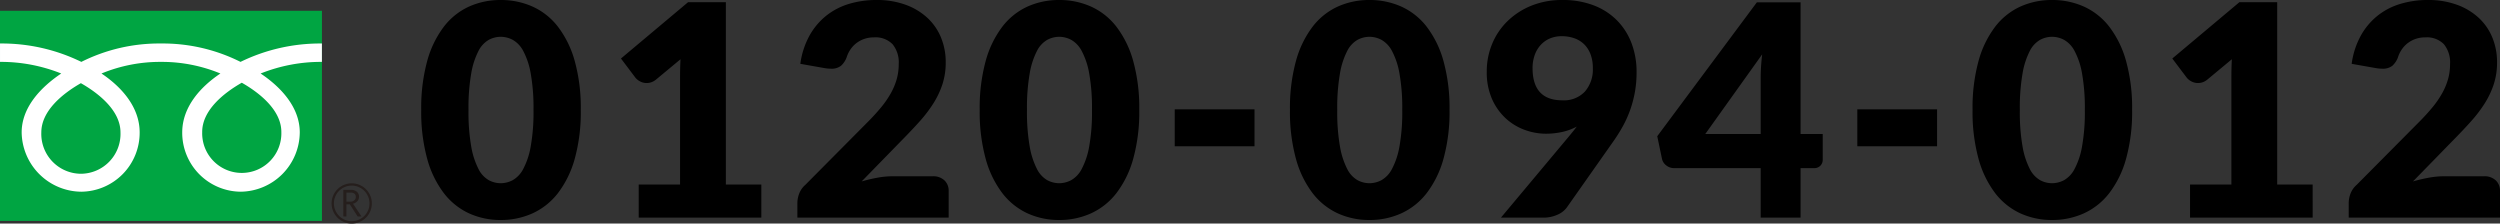
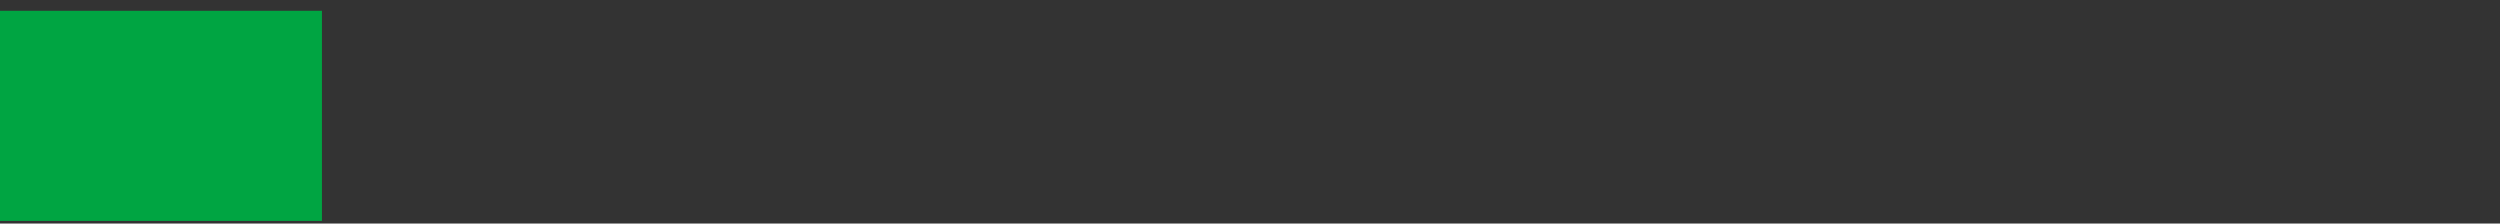
<svg xmlns="http://www.w3.org/2000/svg" width="423.024" height="37.825" viewBox="0 0 423.024 37.825">
  <rect x="0" y="0" width="423.024" height="37.825" fill="#333333" stroke="none" />
  <defs>
    <clipPath id="clip-path">
-       <rect id="長方形_1309" data-name="長方形 1309" width="62.919" height="36" fill="none" />
-     </clipPath>
+       </clipPath>
  </defs>
  <g id="tel-orix" transform="translate(-432.738 -13536.175)">
-     <path id="パス_13415" data-name="パス 13415" d="M-149.25-18.225a29.622,29.622,0,0,1-1.025,8.275,16.984,16.984,0,0,1-2.838,5.8,11.443,11.443,0,0,1-4.3,3.425A12.92,12.92,0,0,1-162.8.4a12.75,12.75,0,0,1-5.363-1.125,11.4,11.4,0,0,1-4.262-3.425,16.961,16.961,0,0,1-2.812-5.8,29.967,29.967,0,0,1-1.012-8.275,29.967,29.967,0,0,1,1.012-8.275,16.961,16.961,0,0,1,2.813-5.8,11.279,11.279,0,0,1,4.262-3.412,12.872,12.872,0,0,1,5.363-1.112,13.044,13.044,0,0,1,5.387,1.112,11.328,11.328,0,0,1,4.3,3.412,16.984,16.984,0,0,1,2.838,5.8A29.622,29.622,0,0,1-149.25-18.225Zm-8,0a33.016,33.016,0,0,0-.475-6.187,12.683,12.683,0,0,0-1.262-3.788,4.578,4.578,0,0,0-1.787-1.888A4.4,4.4,0,0,0-162.8-30.6a4.324,4.324,0,0,0-2.012.513,4.466,4.466,0,0,0-1.75,1.888,13.014,13.014,0,0,0-1.225,3.788,33.887,33.887,0,0,0-.462,6.188,33.847,33.847,0,0,0,.462,6.2,13.188,13.188,0,0,0,1.225,3.788,4.456,4.456,0,0,0,1.75,1.9,4.324,4.324,0,0,0,2.012.513,4.4,4.4,0,0,0,2.025-.513,4.566,4.566,0,0,0,1.787-1.9,12.852,12.852,0,0,0,1.262-3.788A32.977,32.977,0,0,0-157.25-18.225ZM-139.45-5.6h7V-23.975q0-1.35.075-2.825l-4.125,3.425a2.644,2.644,0,0,1-.8.463,2.378,2.378,0,0,1-.775.137,2.335,2.335,0,0,1-1.163-.287,2.474,2.474,0,0,1-.762-.613l-2.45-3.25,11.35-9.525h6.4V-5.6h6V0h-20.75ZM-99.2-36.825a14.138,14.138,0,0,1,4.862.787A10.886,10.886,0,0,1-90.65-33.85a9.418,9.418,0,0,1,2.337,3.337A10.914,10.914,0,0,1-87.5-26.25a11.715,11.715,0,0,1-.562,3.7A14.575,14.575,0,0,1-89.6-19.312a22.619,22.619,0,0,1-2.263,2.975Q-93.15-14.9-94.6-13.425l-7.125,7.3a25.961,25.961,0,0,1,2.713-.638A14.408,14.408,0,0,1-96.5-7h6.8a2.753,2.753,0,0,1,1.975.688A2.382,2.382,0,0,1-87-4.5V0h-25.6V-2.5a4.547,4.547,0,0,1,.3-1.55,3.739,3.739,0,0,1,1.05-1.5l10.5-10.575A34.814,34.814,0,0,0-98.4-18.7a15.964,15.964,0,0,0,1.65-2.413,10.993,10.993,0,0,0,.975-2.375A9.479,9.479,0,0,0-95.45-26a4.852,4.852,0,0,0-1.038-3.337A4.025,4.025,0,0,0-99.65-30.5a4.882,4.882,0,0,0-1.6.25,4.807,4.807,0,0,0-1.3.675,4.5,4.5,0,0,0-.987,1,5.279,5.279,0,0,0-.662,1.25,3.61,3.61,0,0,1-1.013,1.625,2.552,2.552,0,0,1-1.662.5q-.25,0-.537-.025T-108-25.3l-4.1-.725a13.677,13.677,0,0,1,1.537-4.75,11.431,11.431,0,0,1,2.825-3.375,11.462,11.462,0,0,1,3.863-2.013A15.968,15.968,0,0,1-99.2-36.825Zm44.45,18.6A29.622,29.622,0,0,1-55.775-9.95a16.984,16.984,0,0,1-2.837,5.8,11.443,11.443,0,0,1-4.3,3.425A12.92,12.92,0,0,1-68.3.4,12.75,12.75,0,0,1-73.662-.725,11.4,11.4,0,0,1-77.925-4.15a16.961,16.961,0,0,1-2.812-5.8,29.967,29.967,0,0,1-1.012-8.275A29.967,29.967,0,0,1-80.738-26.5a16.961,16.961,0,0,1,2.813-5.8,11.279,11.279,0,0,1,4.263-3.412A12.872,12.872,0,0,1-68.3-36.825a13.044,13.044,0,0,1,5.388,1.112,11.328,11.328,0,0,1,4.3,3.412,16.984,16.984,0,0,1,2.837,5.8A29.622,29.622,0,0,1-54.75-18.225Zm-8,0a33.016,33.016,0,0,0-.475-6.187A12.684,12.684,0,0,0-64.488-28.2a4.578,4.578,0,0,0-1.787-1.888A4.4,4.4,0,0,0-68.3-30.6a4.324,4.324,0,0,0-2.012.513,4.466,4.466,0,0,0-1.75,1.888,13.014,13.014,0,0,0-1.225,3.788,33.887,33.887,0,0,0-.463,6.188,33.847,33.847,0,0,0,.463,6.2,13.188,13.188,0,0,0,1.225,3.788,4.456,4.456,0,0,0,1.75,1.9,4.324,4.324,0,0,0,2.012.513,4.4,4.4,0,0,0,2.025-.513,4.567,4.567,0,0,0,1.787-1.9,12.852,12.852,0,0,0,1.263-3.788A32.977,32.977,0,0,0-62.75-18.225Zm14-.1h13.5v6.25h-13.5Zm46.5.1A29.622,29.622,0,0,1-3.275-9.95a16.984,16.984,0,0,1-2.837,5.8,11.443,11.443,0,0,1-4.3,3.425A12.92,12.92,0,0,1-15.8.4,12.75,12.75,0,0,1-21.162-.725,11.4,11.4,0,0,1-25.425-4.15a16.961,16.961,0,0,1-2.812-5.8,29.967,29.967,0,0,1-1.013-8.275A29.967,29.967,0,0,1-28.237-26.5a16.961,16.961,0,0,1,2.813-5.8,11.279,11.279,0,0,1,4.263-3.412A12.872,12.872,0,0,1-15.8-36.825a13.044,13.044,0,0,1,5.388,1.112,11.328,11.328,0,0,1,4.3,3.412,16.984,16.984,0,0,1,2.837,5.8A29.622,29.622,0,0,1-2.25-18.225Zm-8,0a33.016,33.016,0,0,0-.475-6.187A12.684,12.684,0,0,0-11.987-28.2a4.578,4.578,0,0,0-1.788-1.888A4.4,4.4,0,0,0-15.8-30.6a4.324,4.324,0,0,0-2.012.513,4.466,4.466,0,0,0-1.75,1.888,13.014,13.014,0,0,0-1.225,3.788,33.887,33.887,0,0,0-.463,6.188,33.847,33.847,0,0,0,.463,6.2,13.188,13.188,0,0,0,1.225,3.788,4.456,4.456,0,0,0,1.75,1.9,4.324,4.324,0,0,0,2.012.513,4.4,4.4,0,0,0,2.025-.513,4.567,4.567,0,0,0,1.788-1.9,12.852,12.852,0,0,0,1.262-3.788A32.977,32.977,0,0,0-10.25-18.225ZM14.05-14.2a10.442,10.442,0,0,1-3.55-.637,9.581,9.581,0,0,1-3.213-1.937A9.852,9.852,0,0,1,4.95-20.05a11.194,11.194,0,0,1-.9-4.675A12.08,12.08,0,0,1,4.963-29.4a11.477,11.477,0,0,1,2.6-3.85A12.452,12.452,0,0,1,11.6-35.863a13.734,13.734,0,0,1,5.25-.962,14.526,14.526,0,0,1,5.275.9A11.115,11.115,0,0,1,26.063-33.4a11.057,11.057,0,0,1,2.475,3.862A13.622,13.622,0,0,1,29.4-24.6a18.8,18.8,0,0,1-.288,3.375,19.248,19.248,0,0,1-.8,3.013,18.583,18.583,0,0,1-1.238,2.75,27.78,27.78,0,0,1-1.625,2.588L17.6-1.725A3.8,3.8,0,0,1,16.025-.5,5.684,5.684,0,0,1,13.6,0H6.45L18-13.8q.35-.425.663-.812t.612-.788a9.758,9.758,0,0,1-2.45.9A12.533,12.533,0,0,1,14.05-14.2ZM22-25.3a6.514,6.514,0,0,0-.388-2.337,4.658,4.658,0,0,0-1.075-1.687,4.513,4.513,0,0,0-1.662-1.025,6.247,6.247,0,0,0-2.125-.35,5.018,5.018,0,0,0-2.087.413,4.509,4.509,0,0,0-1.55,1.138,5.018,5.018,0,0,0-.975,1.712A6.568,6.568,0,0,0,11.8-25.3q0,5.45,5.05,5.45a4.862,4.862,0,0,0,3.813-1.488A5.7,5.7,0,0,0,22-25.3ZM57.15-14.15H60.9V-9.8a1.436,1.436,0,0,1-.387,1,1.429,1.429,0,0,1-1.113.425H57.15V0H50.4V-8.375H35.75a2.106,2.106,0,0,1-1.312-.45A1.91,1.91,0,0,1,33.7-9.95l-.8-3.825,16.85-22.65h7.4Zm-6.75-9.5q0-.875.063-1.887t.188-2.087L41.025-14.15H50.4Zm16.35,5.325h13.5v6.25H66.75Zm46.5.1a29.622,29.622,0,0,1-1.025,8.275,16.984,16.984,0,0,1-2.838,5.8,11.443,11.443,0,0,1-4.3,3.425A12.92,12.92,0,0,1,99.7.4,12.75,12.75,0,0,1,94.338-.725,11.4,11.4,0,0,1,90.075-4.15a16.961,16.961,0,0,1-2.812-5.8,29.967,29.967,0,0,1-1.012-8.275A29.967,29.967,0,0,1,87.262-26.5a16.961,16.961,0,0,1,2.813-5.8,11.279,11.279,0,0,1,4.263-3.412A12.872,12.872,0,0,1,99.7-36.825a13.044,13.044,0,0,1,5.388,1.112,11.328,11.328,0,0,1,4.3,3.412,16.984,16.984,0,0,1,2.838,5.8A29.622,29.622,0,0,1,113.25-18.225Zm-8,0a33.016,33.016,0,0,0-.475-6.187,12.683,12.683,0,0,0-1.263-3.788,4.578,4.578,0,0,0-1.787-1.888A4.4,4.4,0,0,0,99.7-30.6a4.324,4.324,0,0,0-2.012.513,4.466,4.466,0,0,0-1.75,1.888,13.014,13.014,0,0,0-1.225,3.788,33.887,33.887,0,0,0-.463,6.188,33.847,33.847,0,0,0,.463,6.2,13.188,13.188,0,0,0,1.225,3.788,4.456,4.456,0,0,0,1.75,1.9,4.324,4.324,0,0,0,2.012.513,4.4,4.4,0,0,0,2.025-.513,4.567,4.567,0,0,0,1.787-1.9,12.852,12.852,0,0,0,1.263-3.788A32.977,32.977,0,0,0,105.25-18.225ZM123.05-5.6h7V-23.975q0-1.35.075-2.825L126-23.375a2.644,2.644,0,0,1-.8.463,2.378,2.378,0,0,1-.775.137,2.335,2.335,0,0,1-1.163-.287,2.473,2.473,0,0,1-.762-.613l-2.45-3.25L131.4-36.45h6.4V-5.6h6V0H123.05ZM163.3-36.825a14.138,14.138,0,0,1,4.863.787,10.886,10.886,0,0,1,3.688,2.188,9.419,9.419,0,0,1,2.337,3.337A10.914,10.914,0,0,1,175-26.25a11.715,11.715,0,0,1-.562,3.7,14.575,14.575,0,0,1-1.538,3.238,22.617,22.617,0,0,1-2.262,2.975Q169.35-14.9,167.9-13.425l-7.125,7.3a25.962,25.962,0,0,1,2.713-.638A14.408,14.408,0,0,1,166-7h6.8a2.753,2.753,0,0,1,1.975.688A2.382,2.382,0,0,1,175.5-4.5V0H149.9V-2.5a4.547,4.547,0,0,1,.3-1.55,3.739,3.739,0,0,1,1.05-1.5l10.5-10.575A34.814,34.814,0,0,0,164.1-18.7a15.963,15.963,0,0,0,1.65-2.413,10.993,10.993,0,0,0,.975-2.375A9.479,9.479,0,0,0,167.05-26a4.852,4.852,0,0,0-1.038-3.337A4.025,4.025,0,0,0,162.85-30.5a4.882,4.882,0,0,0-1.6.25,4.807,4.807,0,0,0-1.3.675,4.5,4.5,0,0,0-.988,1,5.28,5.28,0,0,0-.662,1.25,3.611,3.611,0,0,1-1.012,1.625,2.553,2.553,0,0,1-1.663.5q-.25,0-.538-.025T154.5-25.3l-4.1-.725a13.677,13.677,0,0,1,1.538-4.75,11.431,11.431,0,0,1,2.825-3.375,11.462,11.462,0,0,1,3.863-2.013A15.968,15.968,0,0,1,163.3-36.825Z" transform="translate(680.262 13573)" />
    <g id="グループ_481" data-name="グループ 481" transform="translate(432.738 13538)">
      <rect id="長方形_1308" data-name="長方形 1308" width="54.477" height="35.553" transform="translate(0 0)" fill="#00a542" />
      <g id="グループ_480" data-name="グループ 480" transform="translate(0 0)">
        <g id="グループ_479" data-name="グループ 479" clip-path="url(#clip-path)">
-           <path id="パス_11114" data-name="パス 11114" d="M33.146,20.648a3.405,3.405,0,1,0,3.406-3.4,3.41,3.41,0,0,0-3.406,3.4m.393,0a3.01,3.01,0,1,1,3.013,3.008,3.016,3.016,0,0,1-3.013-3.008" transform="translate(22.963 11.946)" fill="#251e1c" />
          <path id="パス_11115" data-name="パス 11115" d="M37.394,22.4h-.653l-1.32-2.045h-.579V22.4h-.525V17.9h1.275a1.522,1.522,0,0,1,1.011.311,1.061,1.061,0,0,1,.372.865,1.1,1.1,0,0,1-.271.731,1.389,1.389,0,0,1-.747.437Zm-2.553-2.5h.66a.987.987,0,0,0,.672-.225.713.713,0,0,0,.261-.562c0-.5-.308-.753-.921-.753h-.672Z" transform="translate(23.774 12.4)" fill="#251e1c" />
-           <path id="パス_11116" data-name="パス 11116" d="M13.686,25.312a6.743,6.743,0,0,1-6.695-7c0-3.658,3.621-6.578,6.695-8.327,3.076,1.749,6.7,4.669,6.7,8.327a6.743,6.743,0,0,1-6.7,7m20.525-7.074c0-3.66,3.621-6.58,6.7-8.33,3.074,1.75,6.695,4.67,6.695,8.33a6.7,6.7,0,1,1-13.392,0M54.467,3.27A30.7,30.7,0,0,0,40.695,6.381,29.313,29.313,0,0,0,27.229,3.27,29.324,29.324,0,0,0,13.763,6.381,30.653,30.653,0,0,0,0,3.27V6.381A27.455,27.455,0,0,1,10.36,8.348C7,10.6,3.665,14.009,3.665,18.314a10.179,10.179,0,0,0,10.1,10.035,9.981,9.981,0,0,0,9.866-10.035c0-4.3-3.093-7.716-6.46-9.965a25.971,25.971,0,0,1,10.06-1.967A25.955,25.955,0,0,1,37.291,8.348c-3.365,2.25-6.458,5.661-6.458,9.965a9.977,9.977,0,0,0,9.862,10.035A10.117,10.117,0,0,0,50.723,18.314c0-4.3-3.255-7.716-6.624-9.965A27.494,27.494,0,0,1,54.467,6.381Z" transform="translate(0.001 2.265)" fill="#fff" />
        </g>
      </g>
    </g>
  </g>
</svg>